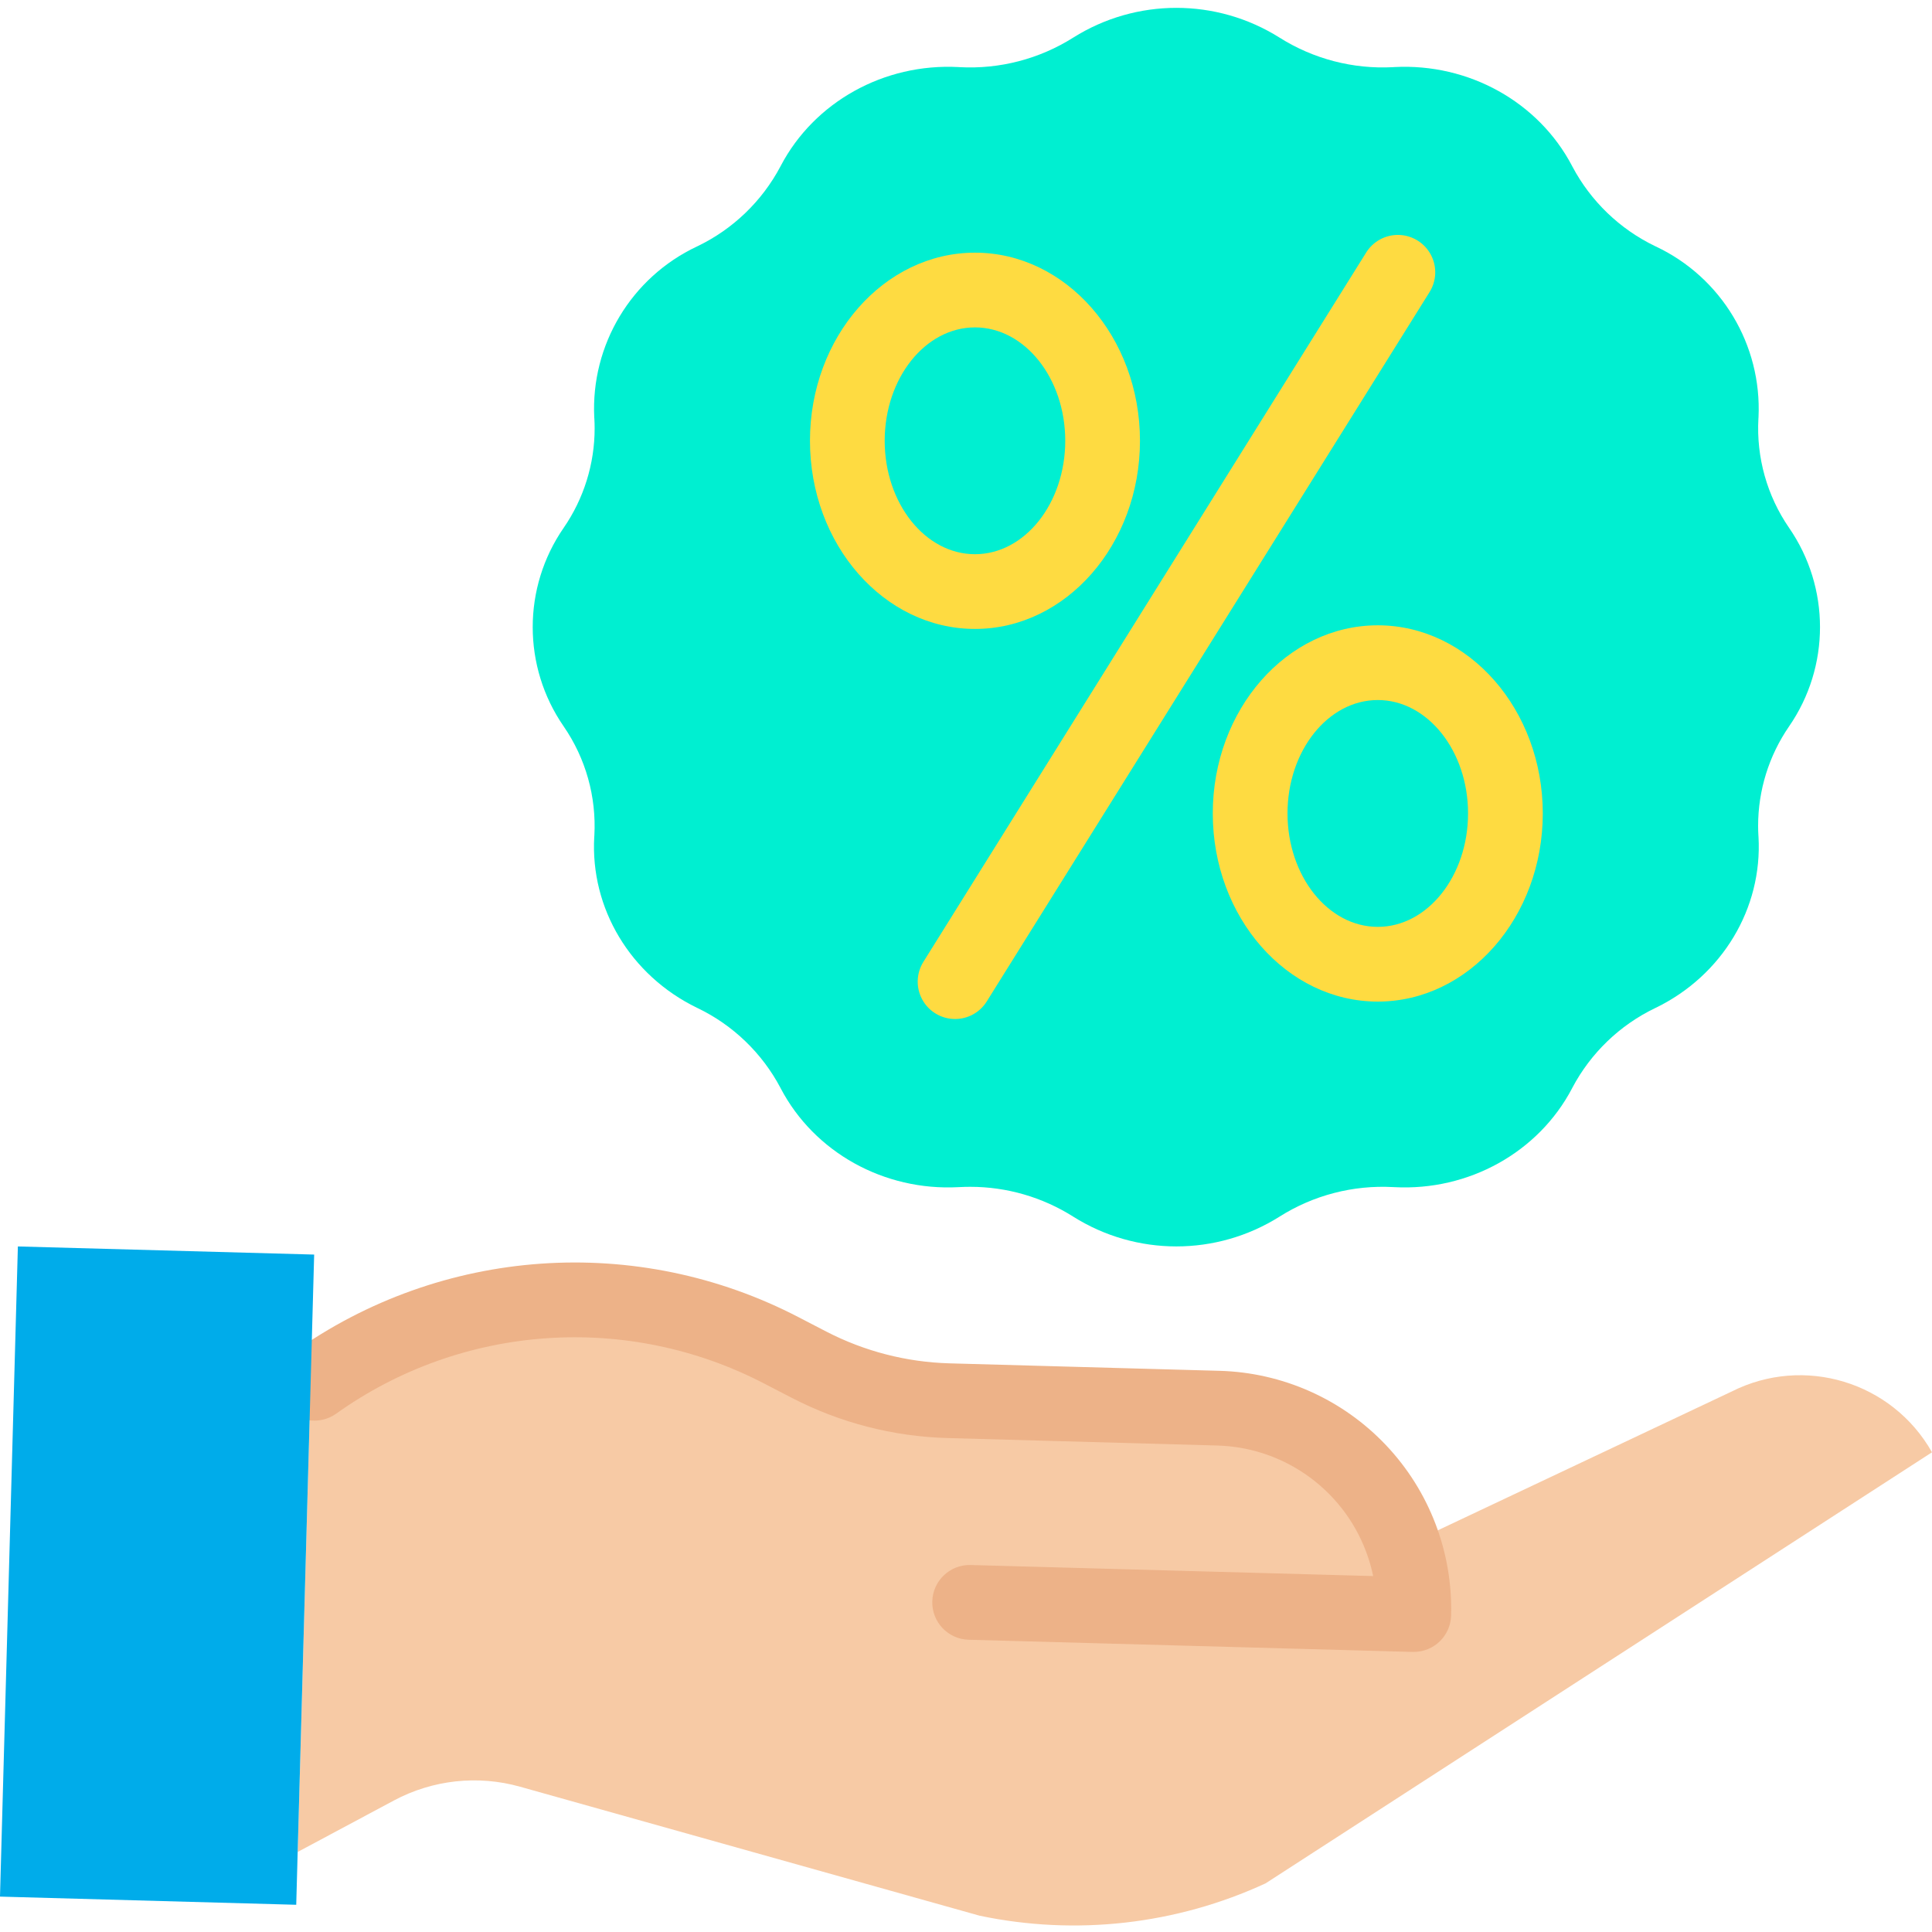
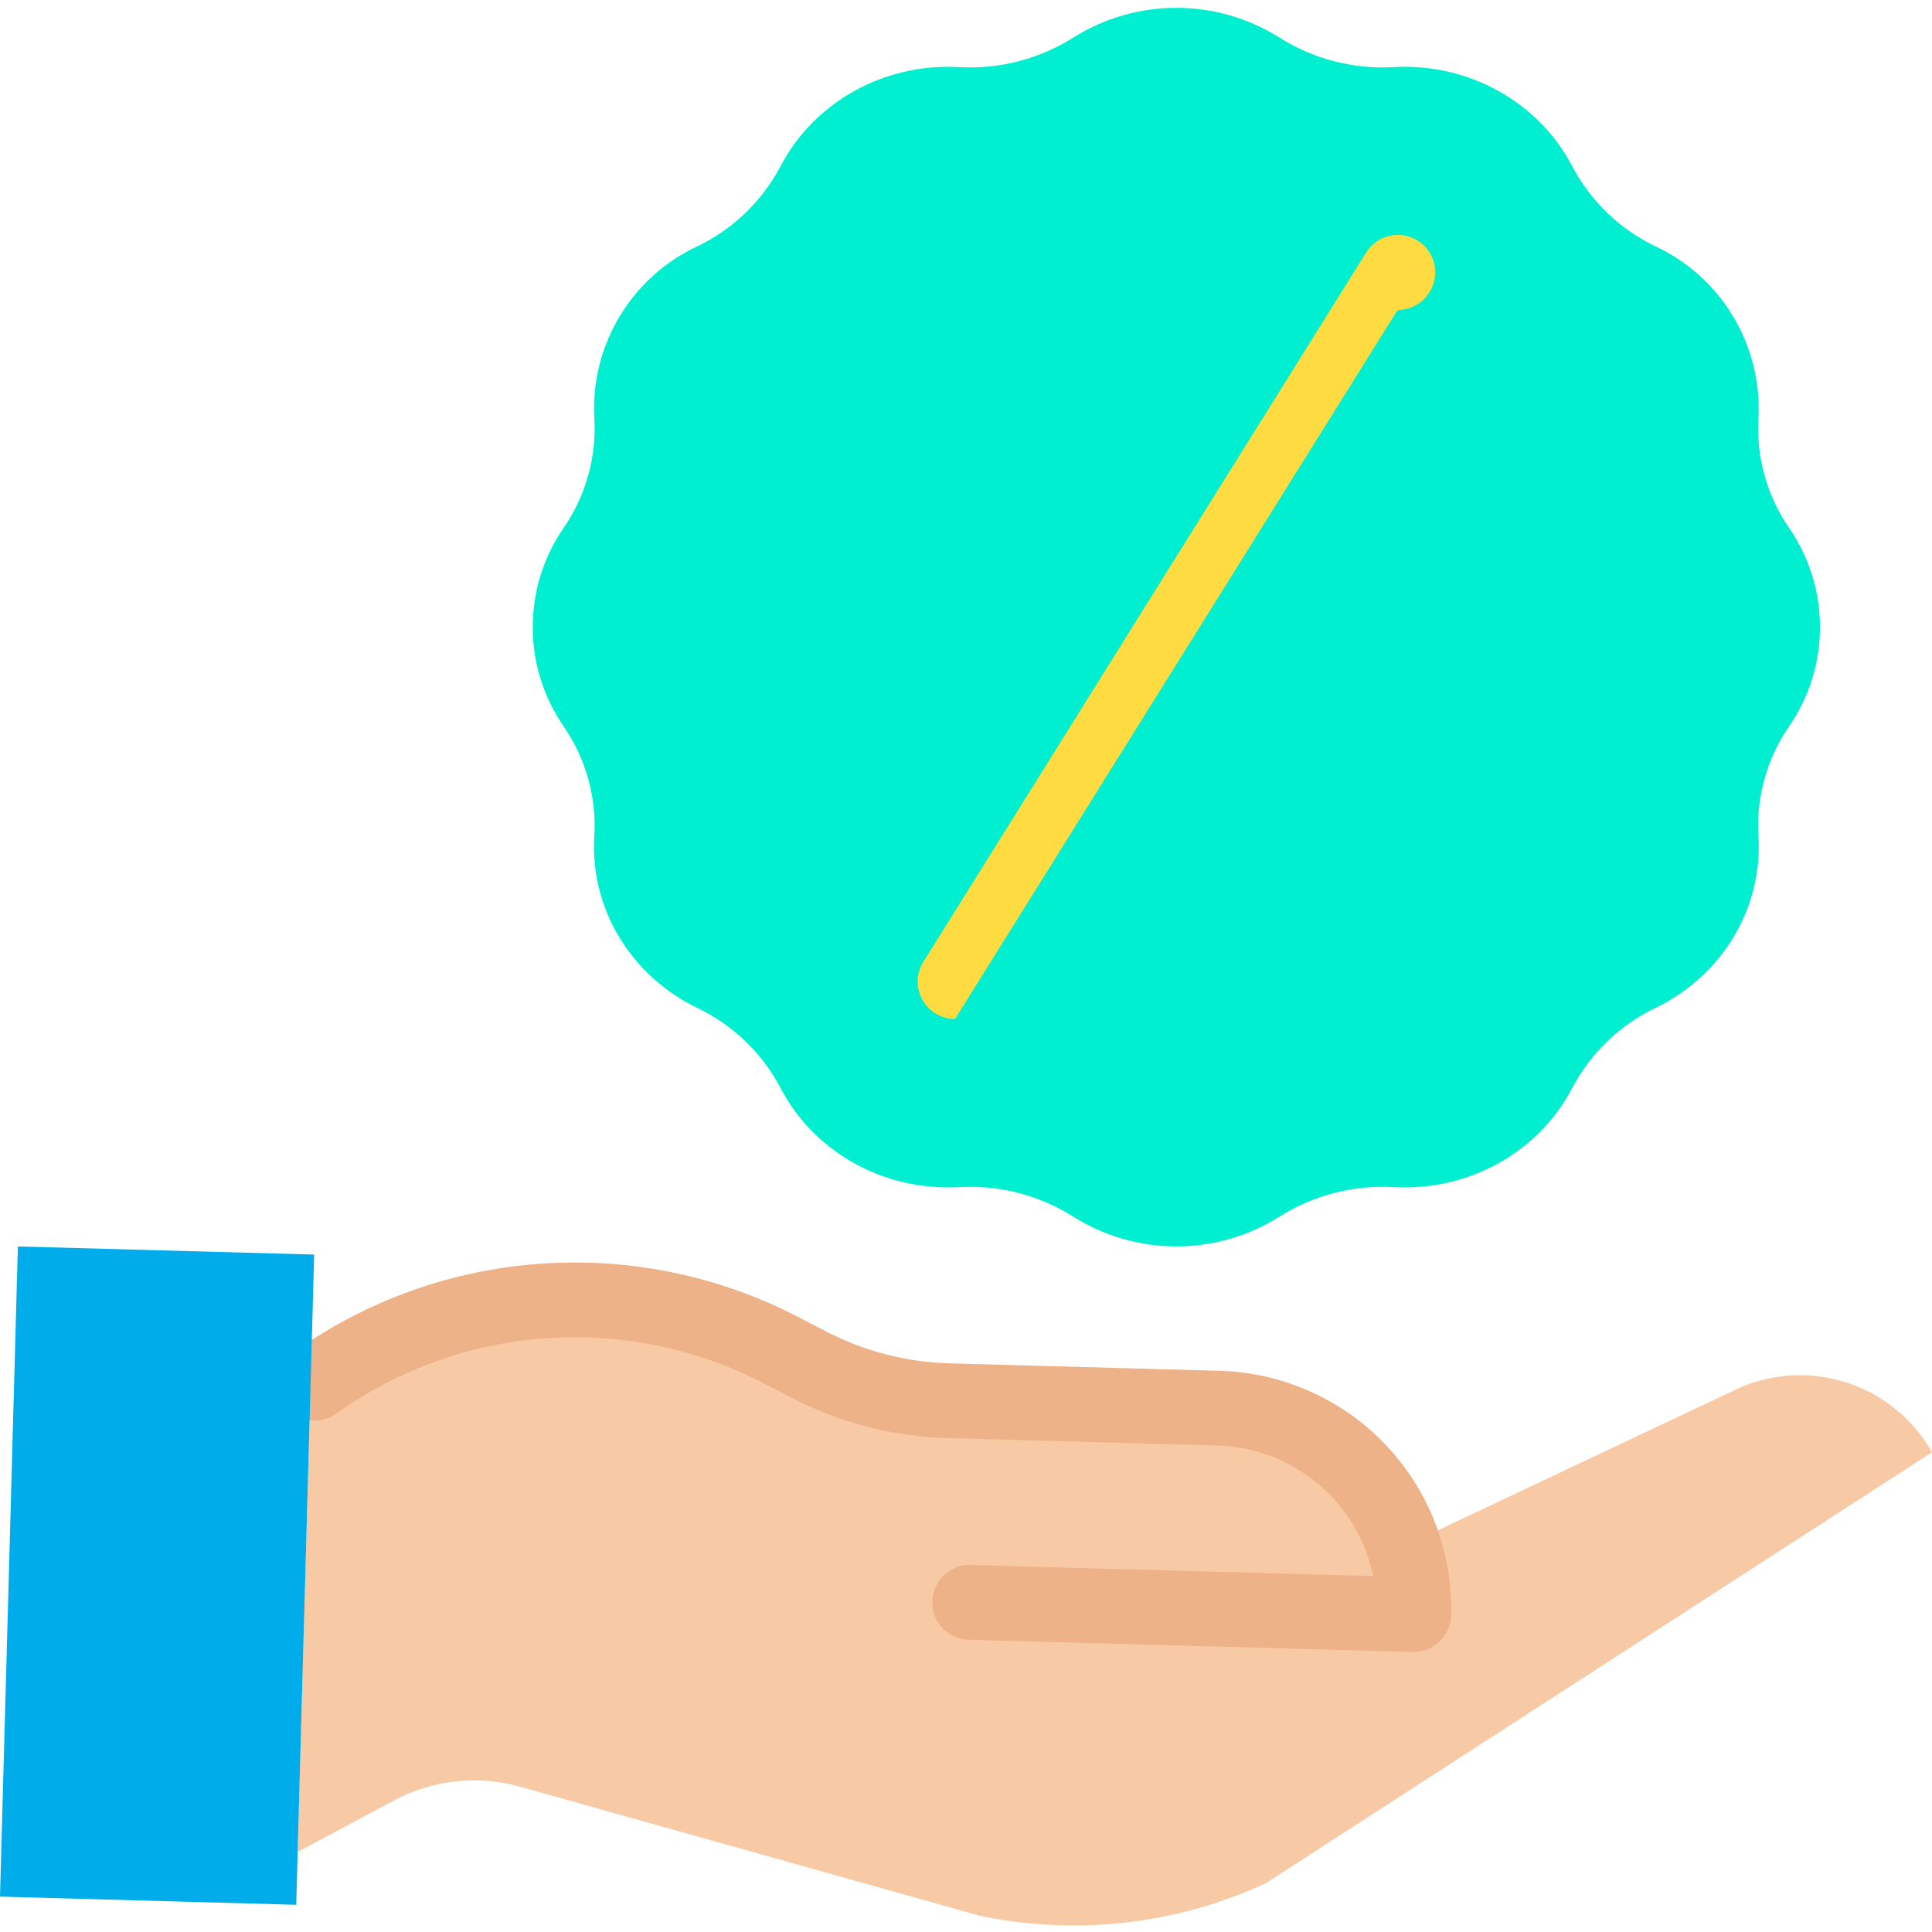
<svg xmlns="http://www.w3.org/2000/svg" height="413pt" viewBox="0 -1 413.68 413" width="413pt">
  <path d="m300.59 329.77 70.199-33.16c15.477-7.812 34.363-2.086 42.891 13.012l-142.691 92.301c-19.129 8.828-40.598 11.258-61.219 6.93l-98.41-27.621c-9.059-2.543-18.746-1.48-27.039 2.961l-20.582 11.008 2.773-100.371.816.023c29.41-20.895 68.031-23.598 100.062-7l5.891 3.047c9.207 4.773 19.379 7.398 29.75 7.68l57.848 1.602c18.156.496 34.047 12.336 39.711 29.59zm0 0" fill="#f7caa5" />
  <path d="m383.078 111.68c8.828 12.797 8.828 29.715.0 42.512-4.316 6.262-6.629 13.691-6.629 21.297.0.691.02 1.391.062 2.082l.02.281c.867 15.309-7.762 29.668-21.98 36.59l-.152.07c-7.578 3.645-13.793 9.625-17.727 17.059l-.07.141c-7.191 13.688-22.121 21.988-38.043 21.141l-.277-.012c-8.562-.469-17.055 1.738-24.301 6.32-13.504 8.508-30.688 8.508-44.191.0-6.594-4.168-14.238-6.383-22.039-6.379-.75.0-1.512.02-2.262.059l-.277.012c-15.922.848-30.852-7.453-38.039-21.141l-.07-.141c-3.938-7.434-10.152-13.414-17.73-17.059l-.152-.07c-14.23-6.922-22.848-21.281-21.98-36.59l.023-.281c.457-8.305-1.852-16.531-6.57-23.379-8.84-12.793-8.84-29.719.0-42.512 4.316-6.262 6.629-13.691 6.629-21.301.0-.688-.02-1.391-.059-2.078l-.023-.27c-.75-15.523 7.926-29.965 21.98-36.59l.152-.07c7.578-3.652 13.789-9.629 17.73-17.062l.07-.137c7.188-13.691 22.117-21.992 38.039-21.152l.277.02c8.562.461 17.051-1.746 24.301-6.32 13.504-8.504 30.688-8.504 44.191.0 7.25 4.574 15.742 6.781 24.301 6.32l.277-.02c15.922-.84 30.852 7.461 38.043 21.152l.07.137c3.938 7.434 10.148 13.41 17.727 17.062l.152.07c14.051 6.625 22.727 21.07 21.98 36.59l-.02.27c-.461 8.305 1.848 16.527 6.566 23.379zm0 0" fill="#00efd1" />
  <path d="m302.711 352.371h-.223l-95.086-2.609c-4.418-.121-7.902-3.801-7.781-8.219s3.801-7.902 8.219-7.781l86.18 2.367c-.27-1.305-.609-2.59-1.027-3.855-4.625-14.039-17.555-23.676-32.332-24.098l-57.852-1.602c-11.57-.332-22.922-3.262-33.207-8.574l-5.891-3.051c-29.352-15.293-64.809-12.816-91.746 6.418-3.605 2.562-8.598 1.715-11.156-1.887-2.559-3.602-1.715-8.598 1.887-11.156 31.82-22.719 73.703-25.648 108.375-7.582l5.887 3.051c8.145 4.207 17.129 6.523 26.289 6.785l57.855 1.602c13.531.363 26.363 6.09 35.668 15.922 9.305 9.828 14.316 22.953 13.938 36.484-.117 4.332-3.664 7.781-8 7.781zm0 0" fill="#edb288" />
  <g fill="#fedb41">
-     <path d="m204.492 216.852c-2.906-.004-5.582-1.582-6.992-4.125-1.406-2.543-1.324-5.648.215-8.113l94.77-151.82c1.5-2.453 4.199-3.918 7.078-3.828 2.875.09 5.48 1.719 6.824 4.262 1.344 2.543 1.219 5.613-.332 8.039l-94.77 151.82c-1.461 2.344-4.031 3.77-6.793 3.766zm0 0" />
-     <path d="m208.762 133.328c-19.484.0-35.332-18.07-35.332-40.289.0-22.215 15.848-40.277 35.332-40.277 19.48.0 35.328 18.066 35.328 40.277.0 22.211-15.852 40.289-35.328 40.289zm0-64.566c-10.66.0-19.332 10.891-19.332 24.277.0 13.391 8.672 24.289 19.332 24.289 10.656.0 19.328-10.898 19.328-24.289.0-13.391-8.672-24.277-19.328-24.277zm0 0" />
-     <path d="m295.012 213.121c-19.484.0-35.332-18.074-35.332-40.293.0-22.215 15.848-40.277 35.332-40.277 19.48.0 35.328 18.066 35.328 40.277.0 22.215-15.848 40.293-35.328 40.293zm0-64.57c-10.66.0-19.332 10.891-19.332 24.277.0 13.391 8.672 24.293 19.332 24.293 10.656.0 19.328-10.902 19.328-24.293.0-13.387-8.672-24.277-19.328-24.277zm0 0" />
+     <path d="m204.492 216.852c-2.906-.004-5.582-1.582-6.992-4.125-1.406-2.543-1.324-5.648.215-8.113l94.77-151.82c1.5-2.453 4.199-3.918 7.078-3.828 2.875.09 5.48 1.719 6.824 4.262 1.344 2.543 1.219 5.613-.332 8.039c-1.461 2.344-4.031 3.77-6.793 3.766zm0 0" />
  </g>
  <path d="m63.738 395.199-.309 11.312L0 404.762l3.828-139.211 63.441 1.738-.758 27.539zm0 0" fill="#00acea" />
</svg>